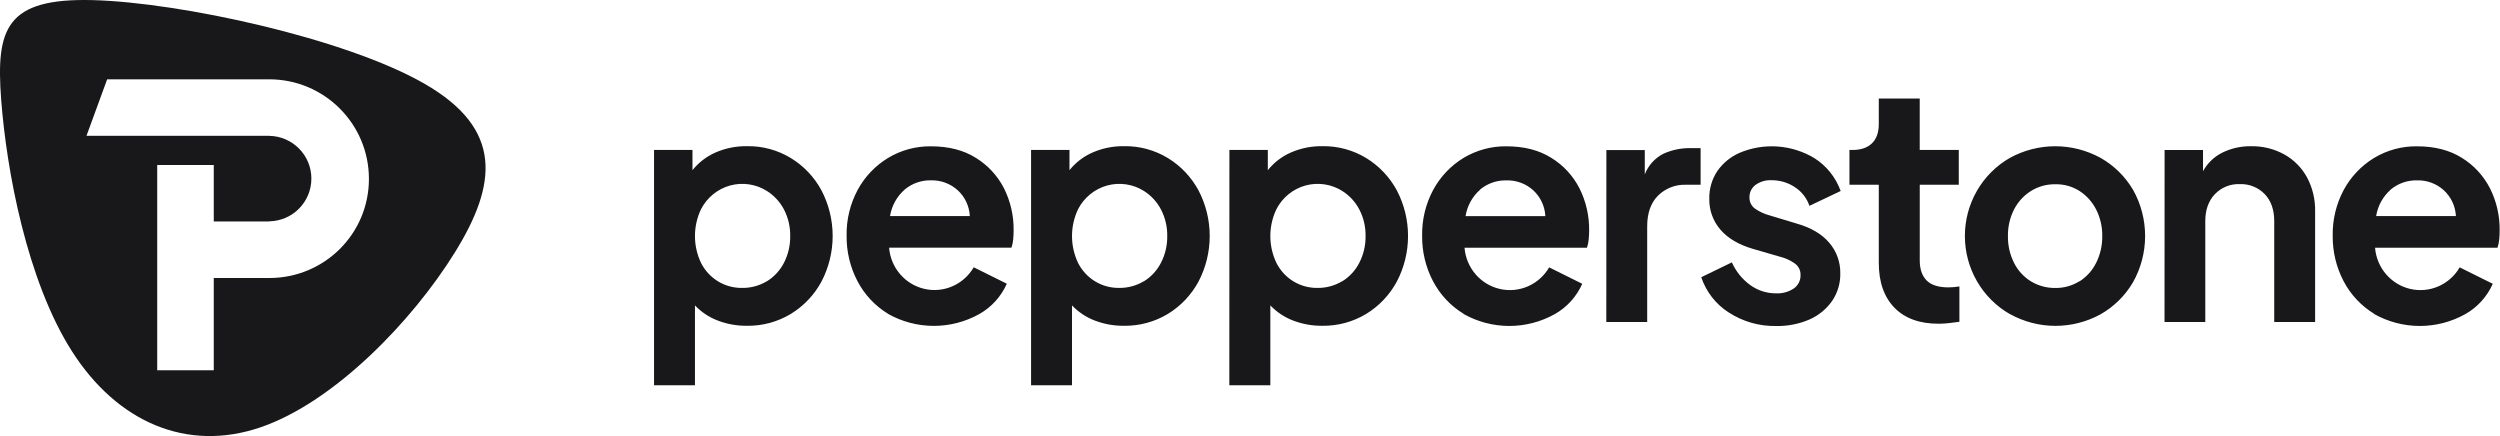
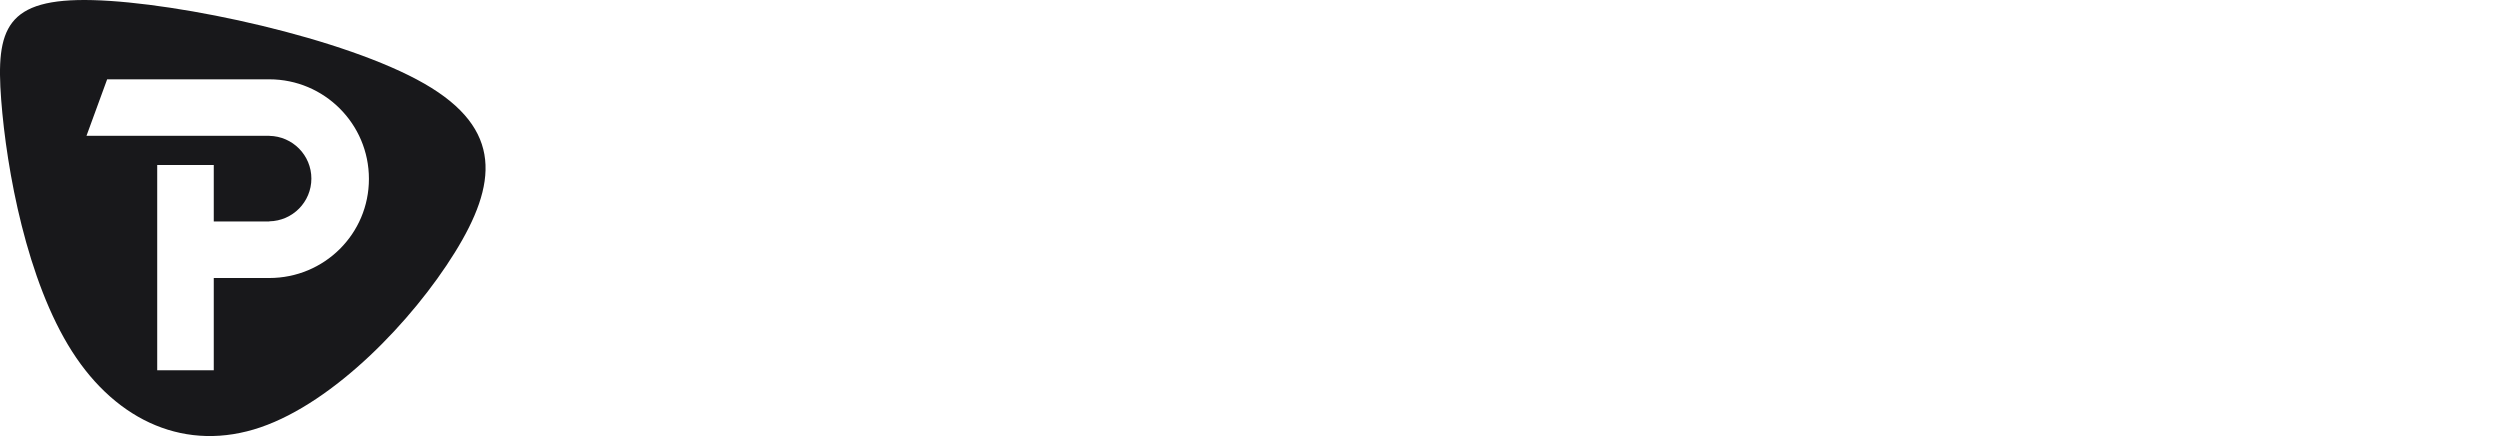
<svg xmlns="http://www.w3.org/2000/svg" width="172" height="30" viewBox="0 0 172 30" fill="none">
  <path fill-rule="evenodd" clip-rule="evenodd" d="M6.393 0.008C12.4 0.168 23.746 2.627 29.196 5.755C34.645 8.884 34.197 12.685 31.29 17.375C28.382 22.068 23.012 27.656 17.931 29.397C12.849 31.136 8.055 29.029 4.956 24.176C1.855 19.323 0.45 11.725 0.081 6.856C-0.286 1.987 0.385 -0.151 6.393 0.008ZM14.707 19.127H18.528C22.314 19.127 25.384 16.089 25.382 12.306C25.382 8.524 22.312 5.457 18.526 5.457L7.372 5.457L5.95 9.344L18.528 9.344V9.347C20.131 9.374 21.423 10.68 21.423 12.287C21.423 13.895 20.131 15.2 18.528 15.227V15.238L14.707 15.238V11.351H10.816L10.816 25.476L14.707 25.476V19.127Z" fill="#18181B" />
-   <path d="M44.998 10.317H47.642V11.707C48.067 11.178 48.612 10.761 49.23 10.491C49.916 10.193 50.655 10.045 51.401 10.057C52.459 10.04 53.501 10.323 54.408 10.873C55.292 11.411 56.019 12.177 56.514 13.092C57.022 14.06 57.287 15.139 57.287 16.235C57.287 17.332 57.022 18.411 56.514 19.379C56.018 20.294 55.291 21.059 54.408 21.598C53.493 22.149 52.445 22.432 51.38 22.414C50.698 22.42 50.02 22.298 49.381 22.054C48.789 21.829 48.253 21.473 47.813 21.012V26.505H44.998V10.317ZM52.765 19.351C53.263 19.043 53.668 18.603 53.937 18.078C54.228 17.511 54.376 16.879 54.366 16.24C54.377 15.604 54.229 14.975 53.937 14.412C53.664 13.891 53.259 13.452 52.765 13.14C52.391 12.904 51.972 12.748 51.535 12.684C51.099 12.619 50.654 12.646 50.228 12.763C49.803 12.881 49.406 13.086 49.062 13.366C48.718 13.646 48.436 13.995 48.232 14.391C47.956 14.968 47.813 15.6 47.813 16.241C47.813 16.881 47.956 17.513 48.232 18.09C48.497 18.615 48.903 19.054 49.402 19.358C49.902 19.662 50.475 19.817 51.058 19.808C51.658 19.818 52.249 19.658 52.765 19.346V19.351ZM61.103 21.592C60.213 21.053 59.485 20.279 58.998 19.351C58.493 18.389 58.235 17.314 58.247 16.224C58.225 15.12 58.489 14.029 59.01 13.059C59.501 12.155 60.22 11.4 61.093 10.87C61.986 10.331 63.008 10.053 64.048 10.066C65.266 10.066 66.295 10.33 67.136 10.859C67.96 11.364 68.631 12.089 69.075 12.954C69.523 13.849 69.75 14.841 69.737 15.844C69.737 16.061 69.727 16.275 69.706 16.485C69.688 16.674 69.649 16.861 69.588 17.041L61.169 17.041C61.223 17.712 61.487 18.349 61.923 18.858C62.359 19.368 62.944 19.723 63.593 19.873C64.242 20.024 64.921 19.961 65.532 19.694C66.143 19.427 66.654 18.97 66.992 18.389L69.269 19.52C68.877 20.402 68.215 21.133 67.381 21.604C66.419 22.142 65.337 22.423 64.238 22.421C63.138 22.419 62.057 22.135 61.096 21.594L61.103 21.592ZM62.232 13.054C61.701 13.521 61.347 14.162 61.234 14.866L66.724 14.866C66.689 14.188 66.392 13.551 65.897 13.094C65.388 12.631 64.723 12.385 64.039 12.407C63.38 12.395 62.739 12.622 62.232 13.048V13.054ZM70.938 10.317H73.58V11.707C74.006 11.178 74.551 10.761 75.171 10.491C75.856 10.193 76.596 10.045 77.341 10.057C78.4 10.04 79.441 10.323 80.349 10.873C81.232 11.411 81.959 12.177 82.454 13.092C82.963 14.06 83.228 15.139 83.228 16.235C83.228 17.332 82.963 18.411 82.454 19.379C81.958 20.294 81.232 21.059 80.349 21.598C79.433 22.149 78.384 22.432 77.319 22.414C76.637 22.42 75.96 22.298 75.322 22.054C74.73 21.829 74.194 21.473 73.754 21.012V26.505H70.938V10.317ZM78.705 19.351C79.203 19.043 79.608 18.603 79.875 18.078C80.168 17.511 80.316 16.879 80.306 16.24C80.317 15.604 80.168 14.975 79.875 14.412C79.603 13.891 79.199 13.452 78.705 13.14C78.331 12.904 77.913 12.748 77.476 12.684C77.04 12.619 76.595 12.646 76.169 12.763C75.743 12.881 75.346 13.086 75.003 13.366C74.659 13.646 74.376 13.995 74.172 14.391C73.897 14.968 73.754 15.6 73.754 16.241C73.754 16.881 73.897 17.513 74.172 18.09C74.438 18.615 74.843 19.054 75.342 19.357C75.841 19.661 76.414 19.817 76.996 19.808C77.595 19.817 78.186 19.657 78.7 19.346L78.705 19.351ZM84.583 10.317H87.226V11.707C87.651 11.178 88.197 10.761 88.816 10.491C89.501 10.193 90.241 10.045 90.986 10.057C92.044 10.04 93.086 10.323 93.994 10.873C94.877 11.412 95.604 12.177 96.099 13.092C96.608 14.06 96.873 15.139 96.873 16.235C96.873 17.332 96.608 18.411 96.099 19.379C95.603 20.294 94.877 21.059 93.994 21.598C93.079 22.149 92.03 22.432 90.964 22.414C90.282 22.42 89.605 22.298 88.967 22.054C88.374 21.829 87.839 21.473 87.399 21.012V26.505H84.578L84.583 10.317ZM92.351 19.351C92.849 19.043 93.254 18.603 93.521 18.078C93.813 17.511 93.961 16.879 93.951 16.24C93.962 15.604 93.814 14.975 93.521 14.412C93.248 13.891 92.845 13.452 92.351 13.14C91.977 12.904 91.558 12.748 91.121 12.684C90.685 12.619 90.24 12.646 89.814 12.763C89.388 12.881 88.992 13.086 88.648 13.366C88.305 13.646 88.022 13.995 87.818 14.391C87.542 14.968 87.399 15.6 87.399 16.241C87.399 16.881 87.542 17.513 87.818 18.09C88.083 18.615 88.488 19.054 88.987 19.357C89.486 19.661 90.059 19.817 90.642 19.808C91.241 19.817 91.831 19.657 92.346 19.346L92.351 19.351ZM100.701 21.592C99.811 21.054 99.082 20.279 98.594 19.351C98.089 18.389 97.831 17.314 97.843 16.224C97.822 15.12 98.085 14.029 98.607 13.059C99.096 12.156 99.813 11.4 100.684 10.87C101.577 10.331 102.599 10.053 103.639 10.066C104.857 10.066 105.886 10.33 106.727 10.859C107.552 11.363 108.223 12.088 108.666 12.954C109.116 13.85 109.345 14.844 109.333 15.849C109.333 16.066 109.321 16.28 109.3 16.49C109.283 16.679 109.243 16.866 109.182 17.046L100.76 17.046C100.814 17.718 101.078 18.354 101.514 18.864C101.95 19.373 102.535 19.729 103.184 19.879C103.832 20.029 104.512 19.966 105.123 19.699C105.734 19.432 106.245 18.975 106.583 18.394L108.859 19.525C108.468 20.407 107.806 21.138 106.972 21.61C106.01 22.147 104.929 22.428 103.829 22.426C102.73 22.424 101.65 22.14 100.689 21.599L100.701 21.592ZM101.829 13.054C101.296 13.522 100.944 14.165 100.83 14.869L106.32 14.869C106.285 14.191 105.988 13.555 105.493 13.097C104.985 12.634 104.319 12.388 103.635 12.411C102.974 12.395 102.331 12.622 101.821 13.048L101.829 13.054ZM110.519 10.323H113.161V11.997C113.399 11.385 113.85 10.882 114.429 10.583C115.022 10.312 115.667 10.179 116.316 10.192H117.002V12.711H115.992C115.638 12.697 115.284 12.757 114.954 12.886C114.623 13.015 114.322 13.211 114.069 13.462C113.575 13.962 113.327 14.662 113.327 15.56V22.152H110.514L110.519 10.323ZM118.946 21.505C118.056 20.939 117.385 20.081 117.046 19.073L119.151 18.052C119.432 18.676 119.869 19.215 120.419 19.615C120.939 19.989 121.563 20.188 122.202 20.182C122.631 20.202 123.056 20.084 123.416 19.845C123.563 19.742 123.682 19.604 123.763 19.442C123.844 19.28 123.883 19.101 123.877 18.92C123.882 18.765 123.848 18.611 123.779 18.472C123.71 18.333 123.607 18.213 123.481 18.125C123.192 17.918 122.867 17.768 122.524 17.68L120.607 17.124C119.619 16.834 118.87 16.392 118.362 15.797C117.858 15.213 117.586 14.461 117.599 13.686C117.583 13.007 117.775 12.34 118.147 11.775C118.53 11.225 119.055 10.791 119.666 10.522C120.495 10.168 121.394 10.017 122.291 10.079C123.189 10.142 124.06 10.416 124.833 10.882C125.666 11.411 126.301 12.206 126.638 13.14L124.489 14.162C124.308 13.632 123.956 13.18 123.49 12.878C123.015 12.562 122.458 12.395 121.889 12.4C121.491 12.377 121.096 12.492 120.772 12.727C120.642 12.825 120.537 12.953 120.466 13.101C120.395 13.248 120.36 13.411 120.364 13.575C120.358 13.728 120.391 13.88 120.458 14.016C120.526 14.153 120.626 14.271 120.75 14.358C121.051 14.566 121.386 14.721 121.738 14.815L123.608 15.38C124.583 15.657 125.327 16.092 125.839 16.686C126.352 17.273 126.628 18.034 126.612 18.818C126.624 19.489 126.429 20.146 126.053 20.699C125.662 21.258 125.128 21.699 124.509 21.973C123.777 22.292 122.985 22.448 122.188 22.43C121.039 22.45 119.909 22.127 118.941 21.5L118.946 21.505ZM130.346 21.179C129.623 20.439 129.261 19.409 129.261 18.09V12.711H127.242V10.317H127.457C128.03 10.317 128.474 10.166 128.79 9.861C129.105 9.555 129.261 9.113 129.261 8.533V6.78L132.077 6.78V10.317H134.764V12.711H132.079V17.923C132.079 18.517 132.235 18.974 132.551 19.294C132.867 19.613 133.367 19.772 134.056 19.772C134.307 19.77 134.559 19.748 134.807 19.707V22.14C134.607 22.169 134.376 22.199 134.121 22.226C133.886 22.255 133.649 22.27 133.412 22.272C132.088 22.28 131.065 21.914 130.341 21.174L130.346 21.179ZM138.284 21.613C137.344 21.076 136.562 20.296 136.017 19.352C135.472 18.409 135.185 17.336 135.184 16.243C135.182 15.15 135.468 14.076 136.011 13.131C136.554 12.187 137.335 11.405 138.274 10.866C139.234 10.338 140.309 10.062 141.401 10.062C142.493 10.062 143.567 10.338 144.526 10.866C145.447 11.389 146.216 12.147 146.757 13.064C147.301 14.034 147.586 15.131 147.584 16.247C147.582 17.363 147.294 18.459 146.747 19.428C146.206 20.345 145.436 21.103 144.516 21.625C143.56 22.148 142.49 22.421 141.404 22.419C140.317 22.417 139.249 22.14 138.295 21.613H138.284ZM143.077 19.355C143.564 19.043 143.958 18.603 144.216 18.081C144.501 17.512 144.644 16.881 144.635 16.243C144.645 15.608 144.501 14.981 144.216 14.416C143.953 13.898 143.56 13.459 143.077 13.144C142.579 12.827 142.001 12.664 141.412 12.677C140.817 12.666 140.231 12.828 139.724 13.144C139.231 13.454 138.831 13.894 138.564 14.416C138.279 14.981 138.135 15.608 138.146 16.243C138.135 16.881 138.279 17.512 138.564 18.081C138.826 18.607 139.228 19.048 139.724 19.355C140.234 19.663 140.819 19.821 141.412 19.812C141.998 19.82 142.574 19.658 143.071 19.346L143.077 19.355ZM148.924 10.321H151.568V11.778C151.874 11.221 152.342 10.773 152.909 10.495C153.523 10.197 154.197 10.049 154.876 10.06C155.674 10.045 156.463 10.24 157.165 10.627C157.82 10.993 158.36 11.539 158.723 12.202C159.106 12.92 159.297 13.727 159.28 14.542V22.155H156.467V15.213C156.467 14.43 156.248 13.81 155.811 13.352C155.588 13.123 155.32 12.944 155.025 12.826C154.73 12.708 154.413 12.654 154.096 12.668C153.777 12.654 153.46 12.709 153.164 12.829C152.868 12.948 152.601 13.131 152.379 13.363C151.942 13.828 151.724 14.443 151.724 15.213V22.152L148.919 22.152L148.924 10.321ZM163.348 21.591C162.457 21.052 161.729 20.277 161.242 19.349C160.737 18.387 160.478 17.312 160.49 16.222C160.469 15.118 160.732 14.027 161.254 13.057C161.743 12.155 162.46 11.4 163.331 10.87C164.224 10.331 165.247 10.053 166.286 10.066C167.504 10.066 168.534 10.33 169.374 10.859C170.197 11.364 170.867 12.089 171.31 12.954C171.76 13.85 171.989 14.844 171.977 15.849C171.977 16.066 171.965 16.28 171.944 16.49C171.927 16.679 171.887 16.866 171.826 17.046H163.404C163.458 17.718 163.722 18.354 164.158 18.864C164.594 19.373 165.179 19.729 165.828 19.879C166.476 20.029 167.155 19.966 167.767 19.699C168.378 19.432 168.889 18.975 169.227 18.394L171.503 19.525C171.112 20.407 170.45 21.138 169.616 21.61C168.654 22.147 167.572 22.428 166.473 22.426C165.374 22.424 164.294 22.14 163.333 21.599L163.348 21.591ZM164.476 13.052C163.944 13.521 163.591 14.163 163.477 14.867H168.967C168.933 14.19 168.635 13.553 168.14 13.095C167.632 12.632 166.966 12.386 166.283 12.409C165.622 12.395 164.979 12.622 164.471 13.048L164.476 13.052Z" fill="#18181B" />
</svg>